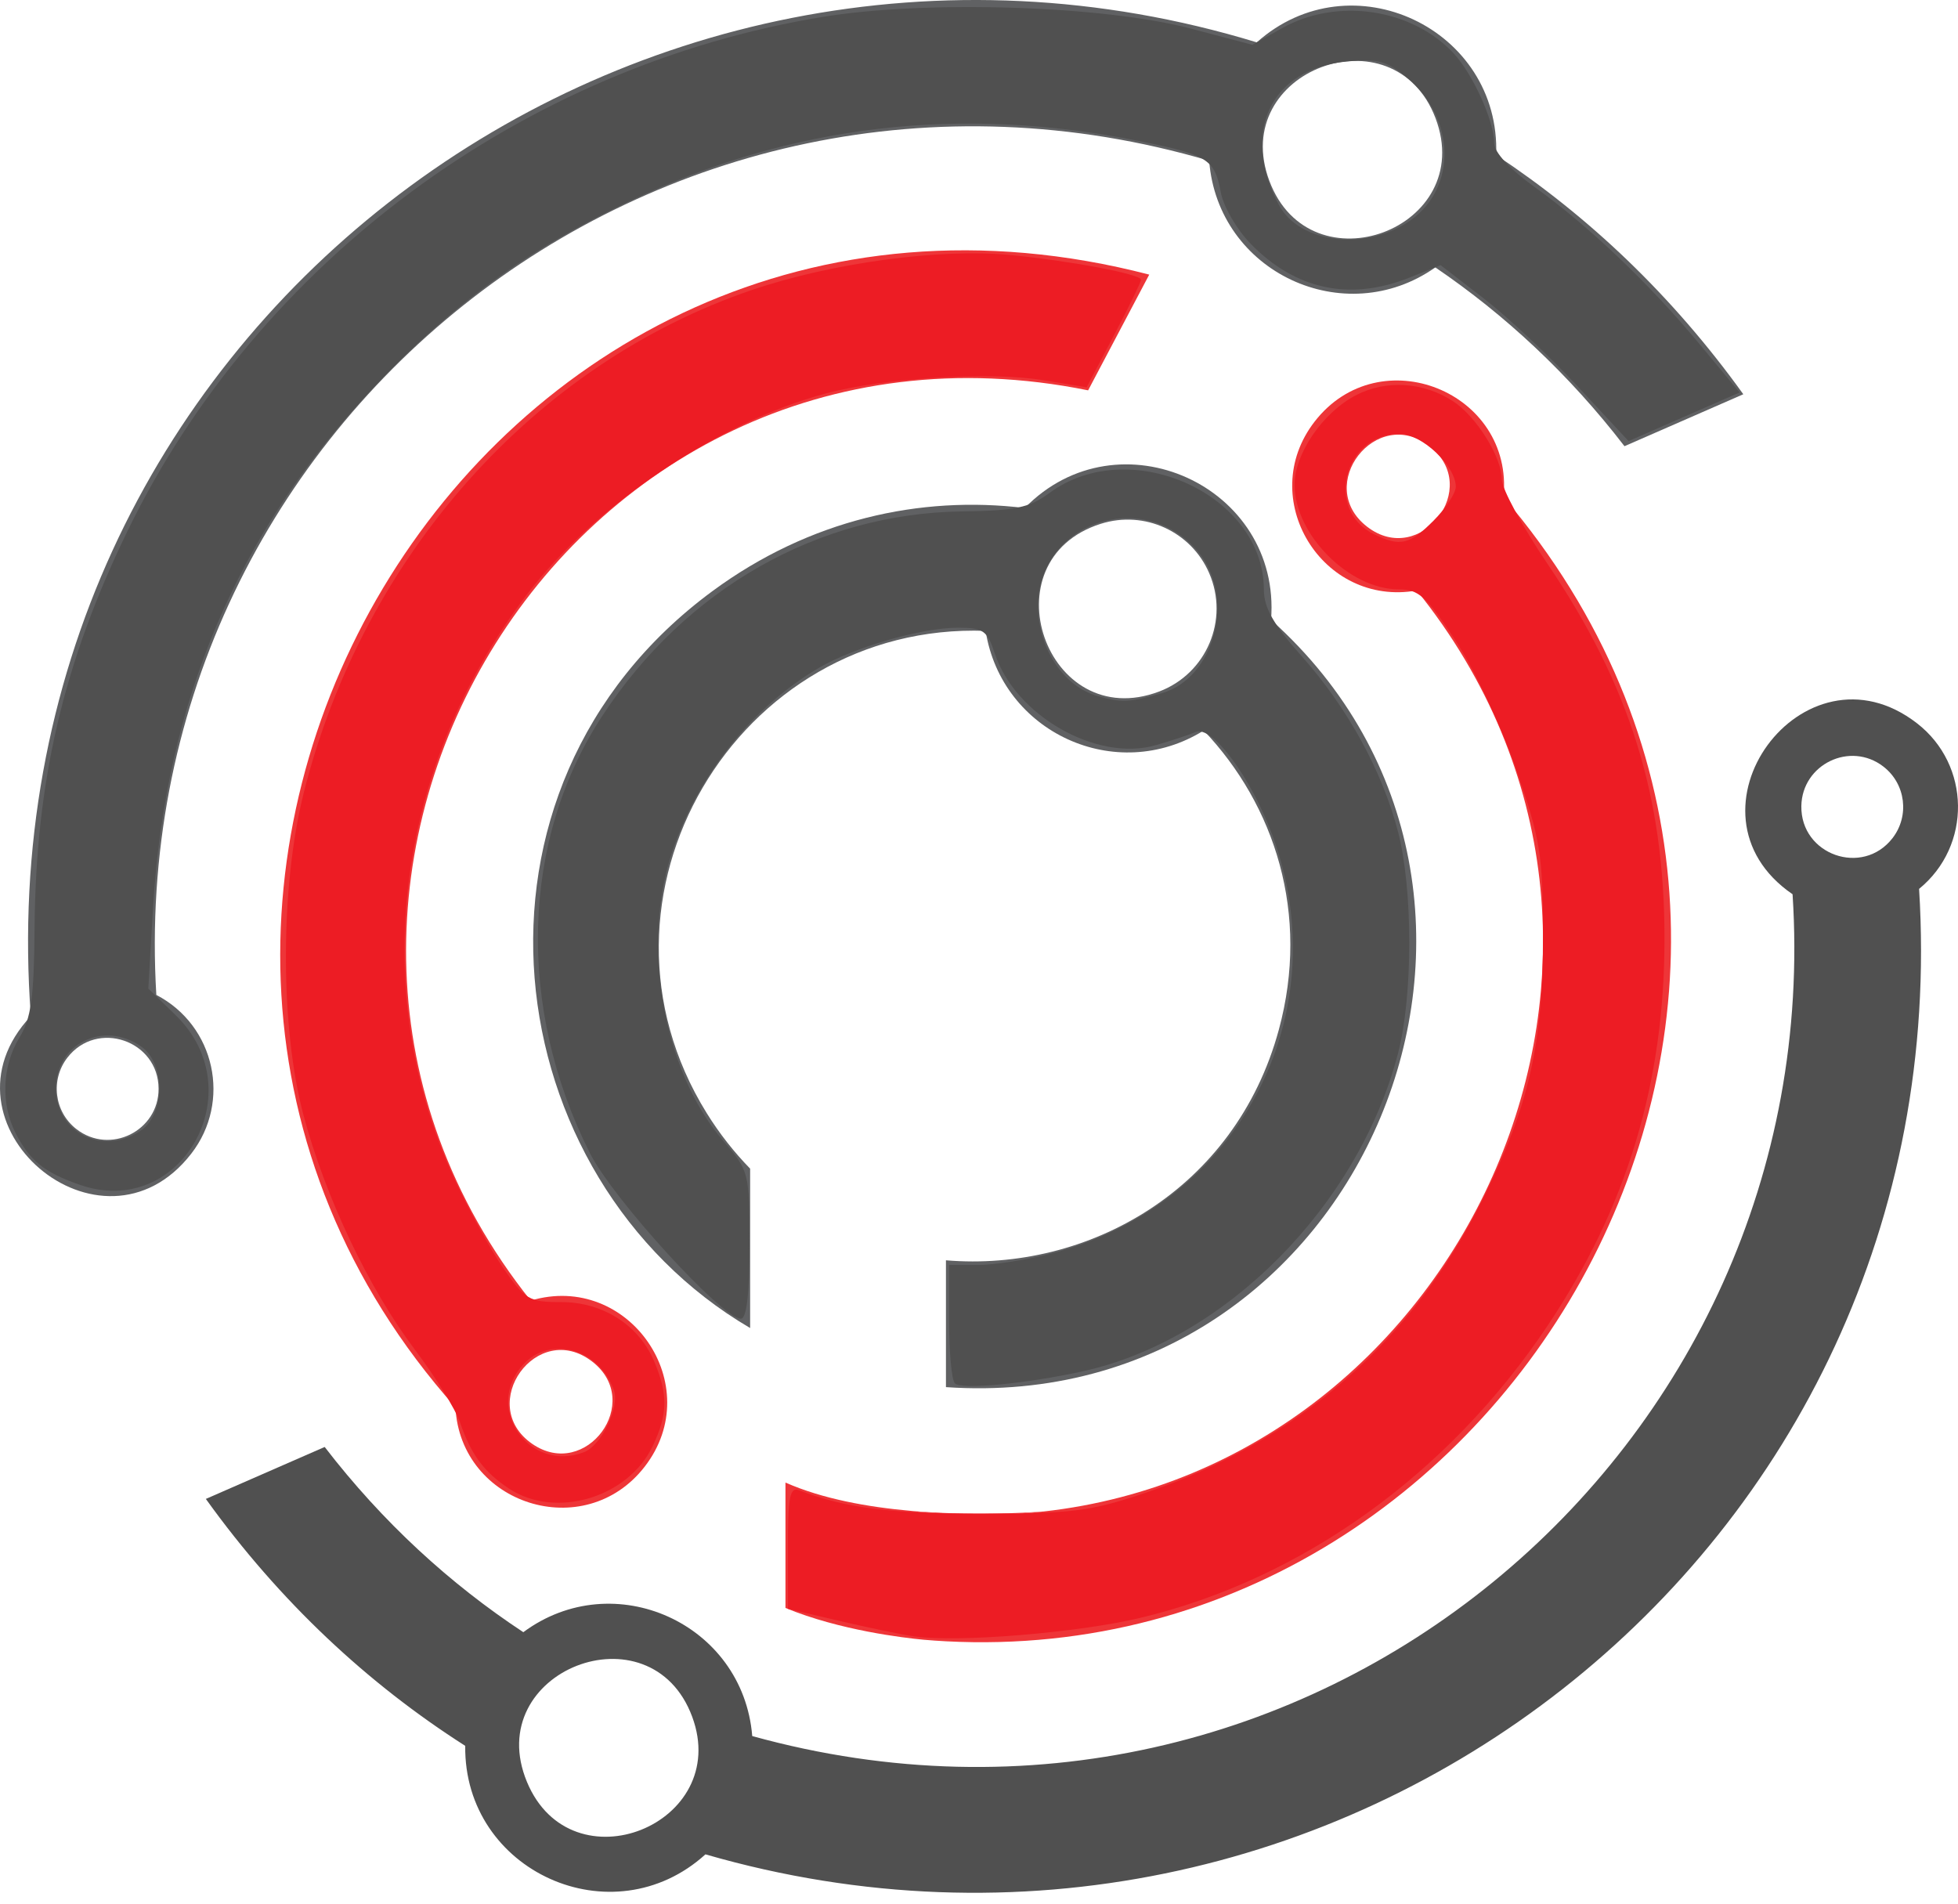
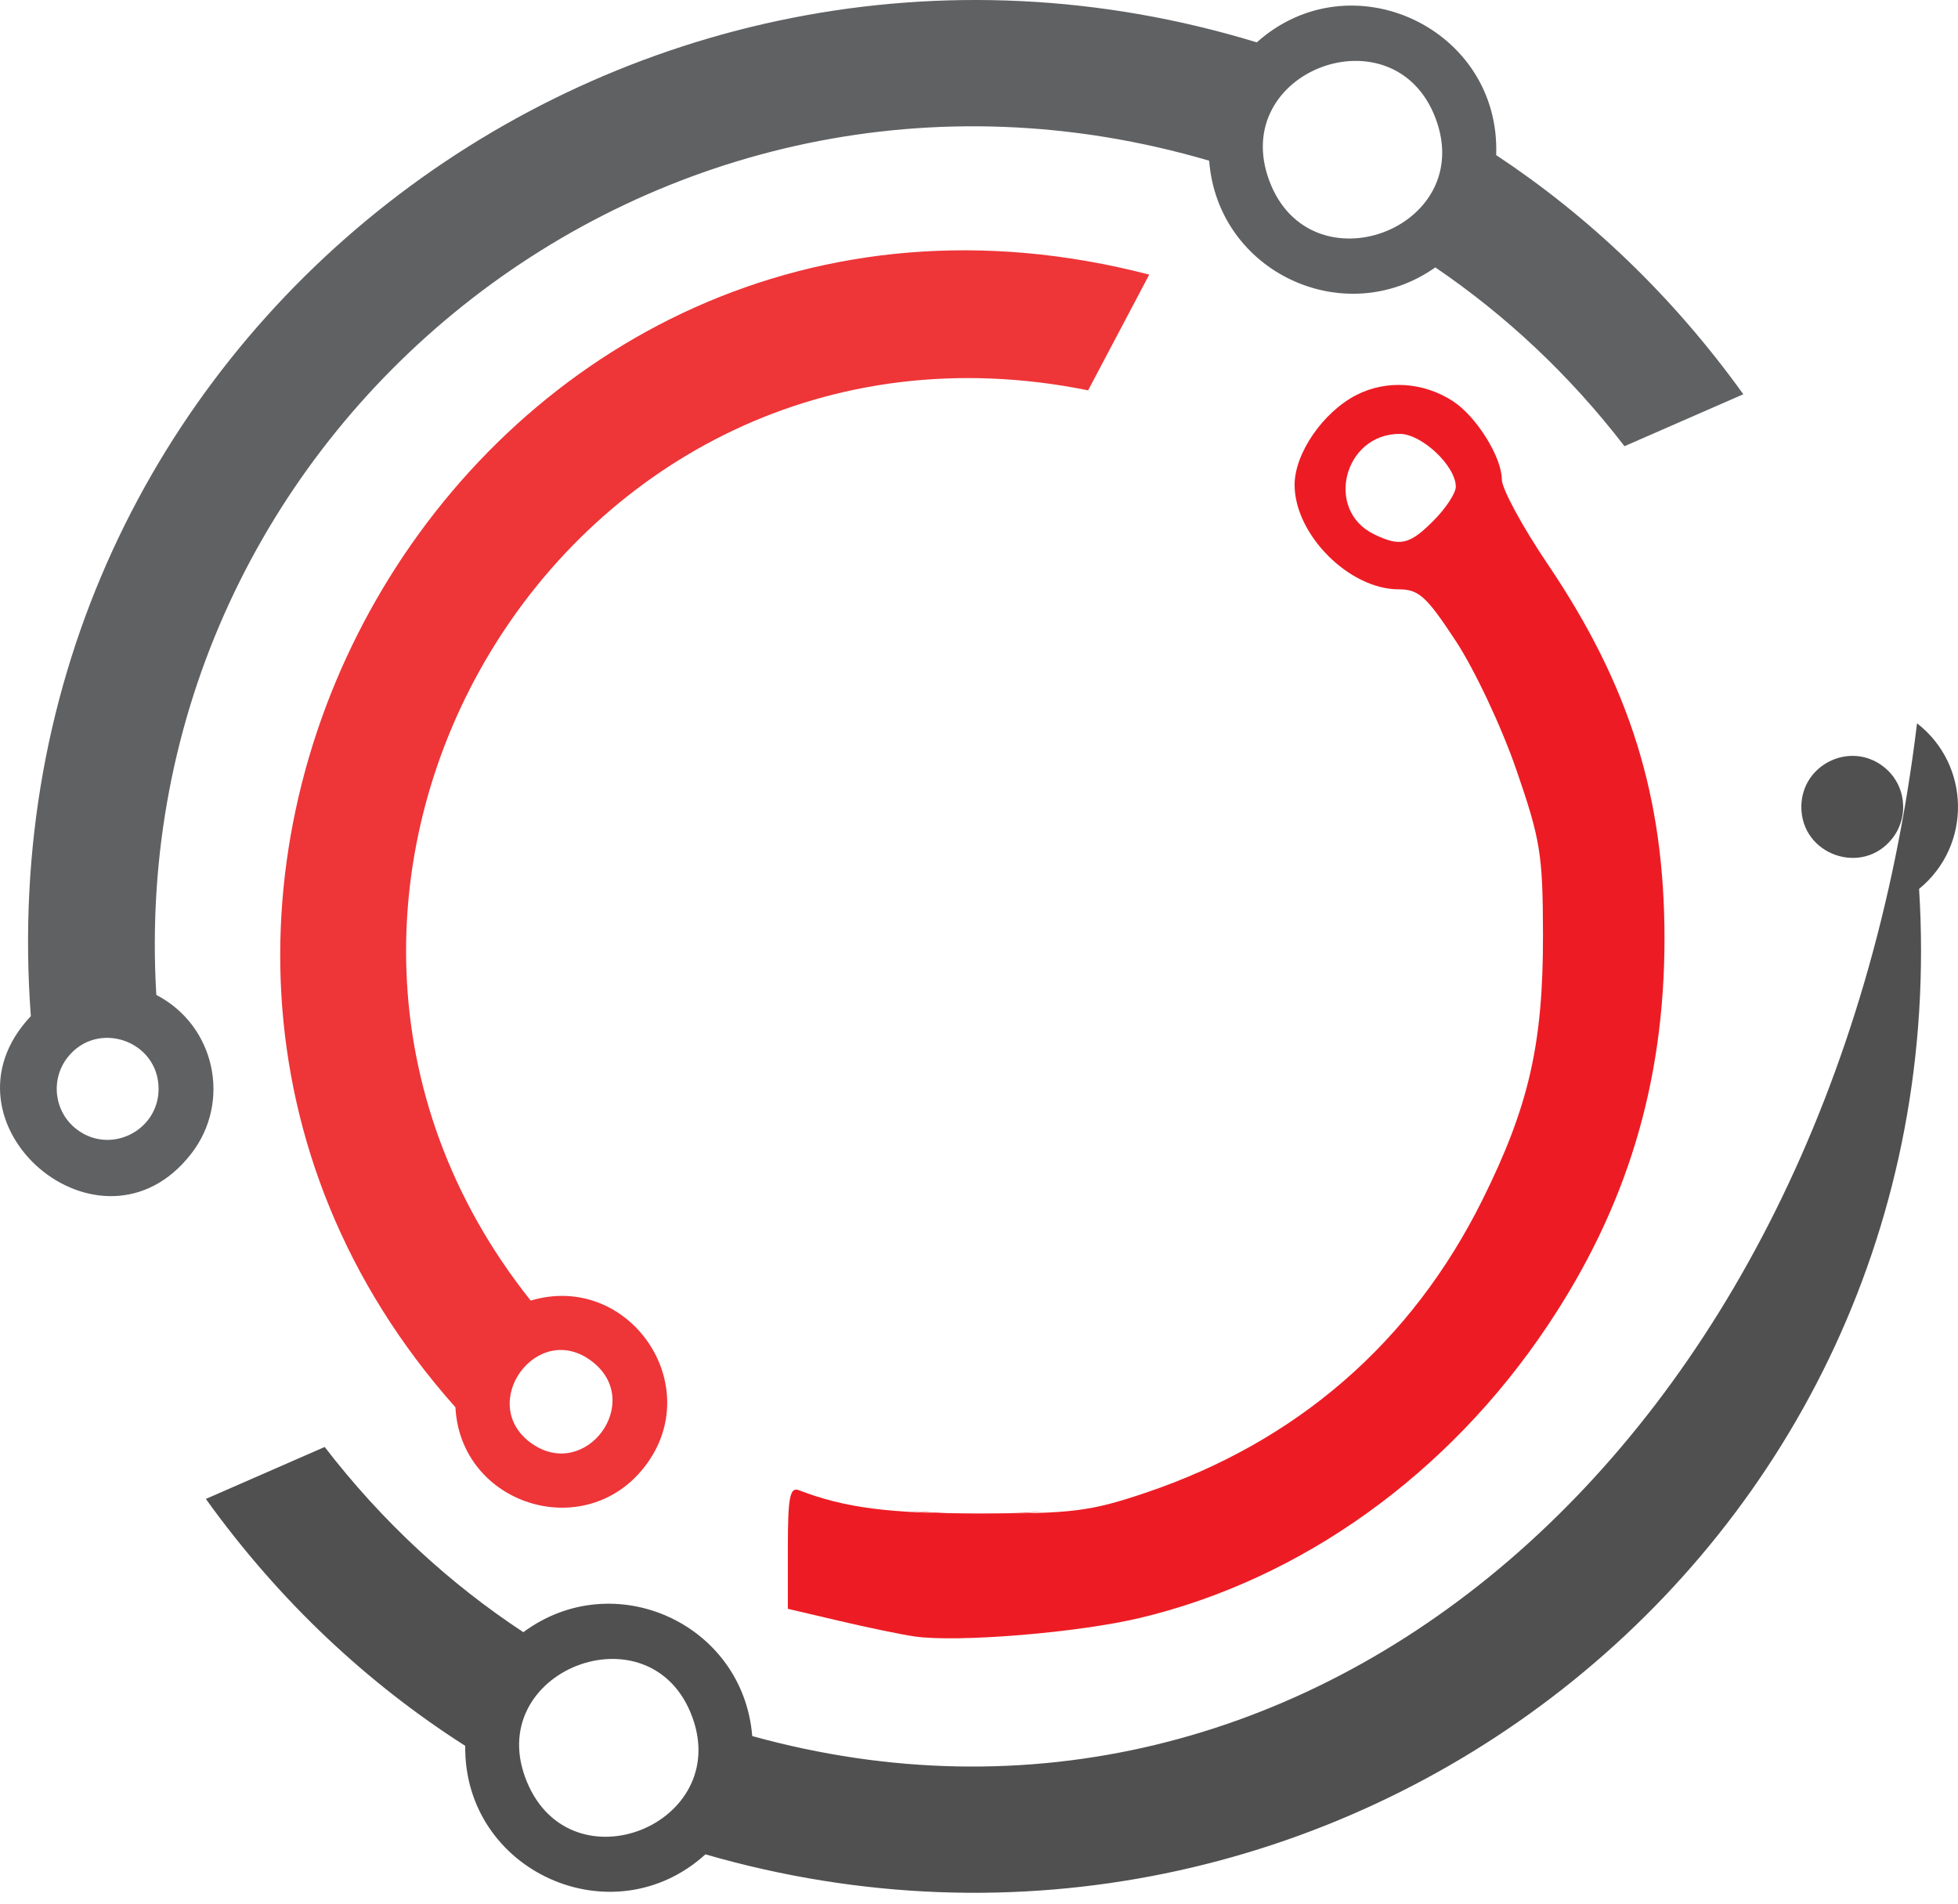
<svg xmlns="http://www.w3.org/2000/svg" width="180" height="175" viewBox="0 0 180 175" fill="none">
  <g clip-path="url(#clip0_990_16660)">
    <path d="M54.448 125.172C59.223 128.873 53.874 136.146 48.923 132.729C43.721 129.126 49.38 121.244 54.448 125.172ZM100.032 35.884L105.65 25.245C43.845 9.187 0.917 83.378 41.868 129.369C42.327 138.335 53.745 141.953 59.264 134.832C65.055 127.36 57.8 116.871 48.788 119.561C18.829 81.992 51.734 26.109 100.032 35.884Z" fill="#EE3538" />
    <path d="M7.027 103.799C4.963 102.199 4.634 99.241 6.196 97.226C8.924 93.705 14.563 95.643 14.579 100.081C14.595 103.957 10.119 106.196 7.027 103.799ZM131.969 10.863C135.816 21.024 120.475 26.739 116.692 16.628C112.899 6.486 128.16 0.82 131.969 10.863ZM14.371 91.462C11.269 39.543 60.483 -0.111 111.159 14.774C111.95 25.042 123.602 30.459 131.95 24.582C138.357 28.938 144.246 34.402 149.339 41.019L160.263 36.243C153.735 27.157 146.009 19.858 137.544 14.257C137.973 2.605 124.202 -3.853 115.536 3.894C57.545 -13.81 -1.811 31.082 2.835 93.412C-6.444 103.248 9.327 116.705 17.585 106.053C21.285 101.278 19.792 94.278 14.371 91.462Z" fill="#606163" />
-     <path d="M173.981 77.048C171.228 80.601 165.525 78.588 165.599 74.099C165.66 70.266 170.09 68.105 173.148 70.475C175.206 72.071 175.551 75.022 173.981 77.048ZM48.444 163.81C44.205 153.611 59.828 147.535 63.636 157.825C67.287 167.692 52.539 173.656 48.444 163.81ZM176.234 66.493C165.801 58.407 153.834 74.695 164.792 82.208C168.111 133.53 119.959 173.667 69.154 159.594C68.304 149.211 56.412 143.887 48.11 150.045C41.362 145.597 35.171 139.932 29.848 133.018L18.923 137.794C25.731 147.273 33.854 154.805 42.768 160.492C42.626 172.045 56.319 178.205 64.852 170.468C122.406 187.11 180.232 142.885 176.423 81.714C181.279 77.746 181.166 70.316 176.234 66.493Z" fill="#505050" />
-     <path d="M101.189 48.154C105.228 46.872 109.517 48.876 111.162 52.688C113.016 56.973 110.928 61.916 106.57 63.568C96.168 67.512 90.638 51.502 101.189 48.154ZM90.609 57.994C92.079 67.341 102.6 72.177 110.662 67.154C117.172 74.011 120.464 84 117.561 94.672C113.551 109.4 99.989 116.948 86.961 115.858V127.517C125.406 130.156 145.082 82.263 116.849 56.983C117.816 44.659 102.807 37.868 94.204 46.7C84.616 45.534 74.452 47.748 65.513 54.328C40.684 72.608 45.55 108.362 68.96 122.083V107.432C67.499 105.932 66.154 104.238 64.968 102.327C52.65 82.47 67.754 57.168 90.609 57.994Z" fill="#606163" />
+     <path d="M173.981 77.048C171.228 80.601 165.525 78.588 165.599 74.099C165.66 70.266 170.09 68.105 173.148 70.475C175.206 72.071 175.551 75.022 173.981 77.048ZM48.444 163.81C44.205 153.611 59.828 147.535 63.636 157.825C67.287 167.692 52.539 173.656 48.444 163.81ZM176.234 66.493C168.111 133.53 119.959 173.667 69.154 159.594C68.304 149.211 56.412 143.887 48.11 150.045C41.362 145.597 35.171 139.932 29.848 133.018L18.923 137.794C25.731 147.273 33.854 154.805 42.768 160.492C42.626 172.045 56.319 178.205 64.852 170.468C122.406 187.11 180.232 142.885 176.423 81.714C181.279 77.746 181.166 70.316 176.234 66.493Z" fill="#505050" />
    <path d="M86.961 139.174C90.046 139.362 93.048 139.271 95.96 138.945C94.052 139.089 89.108 139.363 83.713 138.887C84.806 139.019 85.886 139.108 86.961 139.174Z" fill="#EE3538" />
-     <path d="M125.673 48.414C120.774 44.618 126.522 37.218 131.411 41.009C136.311 44.805 130.566 52.208 125.673 48.414ZM138.217 45.697C139.195 36.005 126.825 31.054 120.856 38.755C115.399 45.796 121.543 55.832 130.248 54.284C156.79 87.249 134.609 134.622 95.96 138.945C93.048 139.271 90.046 139.361 86.961 139.173C85.887 139.108 84.806 139.019 83.713 138.888C79.772 138.54 75.601 137.789 72.208 136.289V147.817C77.204 149.879 83.086 150.566 84.897 150.737C85.588 150.796 86.276 150.847 86.961 150.882C139.922 153.642 175.485 89.383 138.217 45.697Z" fill="#EE3538" />
-     <path d="M87.78 127.168C87.489 126.877 87.251 124.309 87.251 121.463V116.287H89.925C91.397 116.287 94.469 115.8 96.754 115.205C113.908 110.737 123.106 93.178 116.935 76.683C114.955 71.391 111.415 66.651 109.921 67.291C109.292 67.561 107.63 68.109 106.229 68.51C100.821 70.055 93.337 65.787 91.454 60.083C90.75 57.948 90.401 57.707 88.03 57.707C84.706 57.707 78.481 59.512 75.252 61.413C69.165 64.996 64.186 71.228 61.816 78.233C58.927 86.773 60.947 98.398 66.436 104.81C68.88 107.665 68.9 107.745 68.9 114.458C68.9 118.988 68.638 121.227 68.109 121.227C66.398 121.227 56.348 110.209 54.235 106.016C47.467 92.589 47.905 77.18 55.379 65.794C63.047 54.111 75.212 47.195 88.412 47.015C93.353 46.948 94.633 46.678 96.483 45.313C103.855 39.874 116.188 45.44 116.188 54.206C116.188 55.862 117.065 57.407 119.659 60.316C123.861 65.031 127.064 70.861 128.517 76.439C129.901 81.755 129.902 91.529 128.519 96.841C124.875 110.83 112.669 123.158 99.602 126.047C94.371 127.203 88.382 127.771 87.78 127.168ZM106.805 63.724C111.706 62.318 113.614 54.849 110.13 50.708C105.045 44.665 95.264 48.124 95.433 55.906C95.514 59.699 97.809 63.101 100.878 63.978C103.111 64.617 103.795 64.588 106.805 63.724Z" fill="#505050" />
-     <path d="M7.314 108.909C4.051 107.766 2.759 106.727 1.451 104.199C0.058 101.504 0.188 98.004 1.779 95.394C2.866 93.612 3.126 91.736 3.178 85.316C3.287 71.813 5.825 60.961 11.71 48.838C23.721 24.095 48.092 6.068 75.635 1.553C85.145 -0.006 101.451 0.513 109.483 2.63L115.129 4.119L117.875 2.581C122.904 -0.237 129.775 0.772 133.622 4.892C135.398 6.794 137.361 11.132 137.361 13.154C137.361 13.995 138.785 15.545 141.061 17.18C146.037 20.754 151.602 26.048 156.162 31.542L159.927 36.079L154.82 38.314L149.712 40.548L145.018 35.505C142.436 32.73 138.549 29.091 136.38 27.418L132.436 24.375L129.591 25.514C124.108 27.708 119.092 26.639 114.961 22.397C113.704 21.106 112.48 19.006 112.24 17.73C111.659 14.633 111.071 14.254 104.895 13C88.284 9.629 72.755 11.451 57.795 18.528C48.546 22.904 41.522 28.011 34.451 35.502C21.818 48.886 15.164 64.593 14.056 83.646L13.636 90.882L16.145 93.319C23.346 100.313 16.627 112.174 7.314 108.909ZM12.986 103.896C15.191 102.351 15.191 97.757 12.986 96.212C9.528 93.79 5.144 95.938 5.144 100.054C5.144 104.17 9.528 106.318 12.986 103.896ZM129.699 20.228C133.936 17.211 133.793 10.882 129.406 7.19C127.51 5.595 126.703 5.374 123.8 5.653C116.788 6.327 114.019 12.199 117.577 18.848C119.486 22.413 125.645 23.115 129.699 20.228Z" fill="#505050" />
    <path d="M84.074 150.437C82.91 150.269 79.813 149.629 77.193 149.014L72.429 147.896V142.25C72.429 137.631 72.613 136.675 73.444 136.994C77.68 138.619 81.695 139.138 90.074 139.143C98.554 139.148 100.223 138.94 105.248 137.251C119.229 132.552 129.782 123.385 136.287 110.288C140.554 101.699 141.865 95.959 141.847 85.939C141.834 78.538 141.618 77.199 139.394 70.751C138.042 66.829 135.564 61.563 133.833 58.929C131.116 54.796 130.431 54.178 128.566 54.176C124.027 54.17 119.019 49.139 119.013 44.578C119.01 41.697 121.608 37.906 124.671 36.324C127.443 34.892 130.867 35.11 133.588 36.893C135.737 38.301 138.061 42.031 138.064 44.079C138.066 44.929 139.958 48.424 142.27 51.845C149.836 63.043 153.02 73.247 153.018 86.292C153.016 99.542 149.565 110.962 142.264 121.877C133.135 135.525 119.666 145.184 104.819 148.73C99.105 150.095 88.022 151.007 84.074 150.437ZM131.769 47.881C132.904 46.746 133.832 45.335 133.832 44.744C133.832 42.836 130.703 39.886 128.678 39.886C123.539 39.886 121.751 46.903 126.326 49.118C128.714 50.275 129.57 50.08 131.769 47.881Z" fill="#ED1C24" />
-     <path d="M46.805 136.852C44.492 135.327 43.286 133.696 42.283 130.739C41.885 129.565 40.009 126.548 38.114 124.034C33.889 118.428 29.902 110.03 27.903 102.525C25.735 94.386 25.744 81.561 27.923 72.882C33.386 51.124 49.134 33.456 69.126 26.657C76.45 24.166 86.429 22.813 92.852 23.44C98.477 23.99 104.895 25.203 104.895 25.718C104.895 25.924 103.77 28.234 102.396 30.849L99.897 35.605L95.867 34.945C90.99 34.146 81.26 34.738 75.958 36.157C65.883 38.852 54.707 46.382 48.374 54.741C36.36 70.601 33.821 91.066 41.732 108.294C43.01 111.079 45.038 114.785 46.238 116.528C48.276 119.49 48.628 119.699 51.587 119.699C55.438 119.699 58.749 121.821 60.158 125.192C61.428 128.233 61.393 130.003 60.003 132.932C57.749 137.681 51.071 139.665 46.805 136.852ZM53.694 133.494C55.281 132.885 56.986 129.346 56.437 127.801C55.076 123.975 50.563 122.719 48.071 125.472C44.463 129.459 48.649 135.43 53.694 133.494Z" fill="#ED1C24" />
  </g>
  <defs>
    <clipPath id="clip0_990_16660">
      <rect width="180" height="175" fill="white" />
    </clipPath>
  </defs>
</svg>